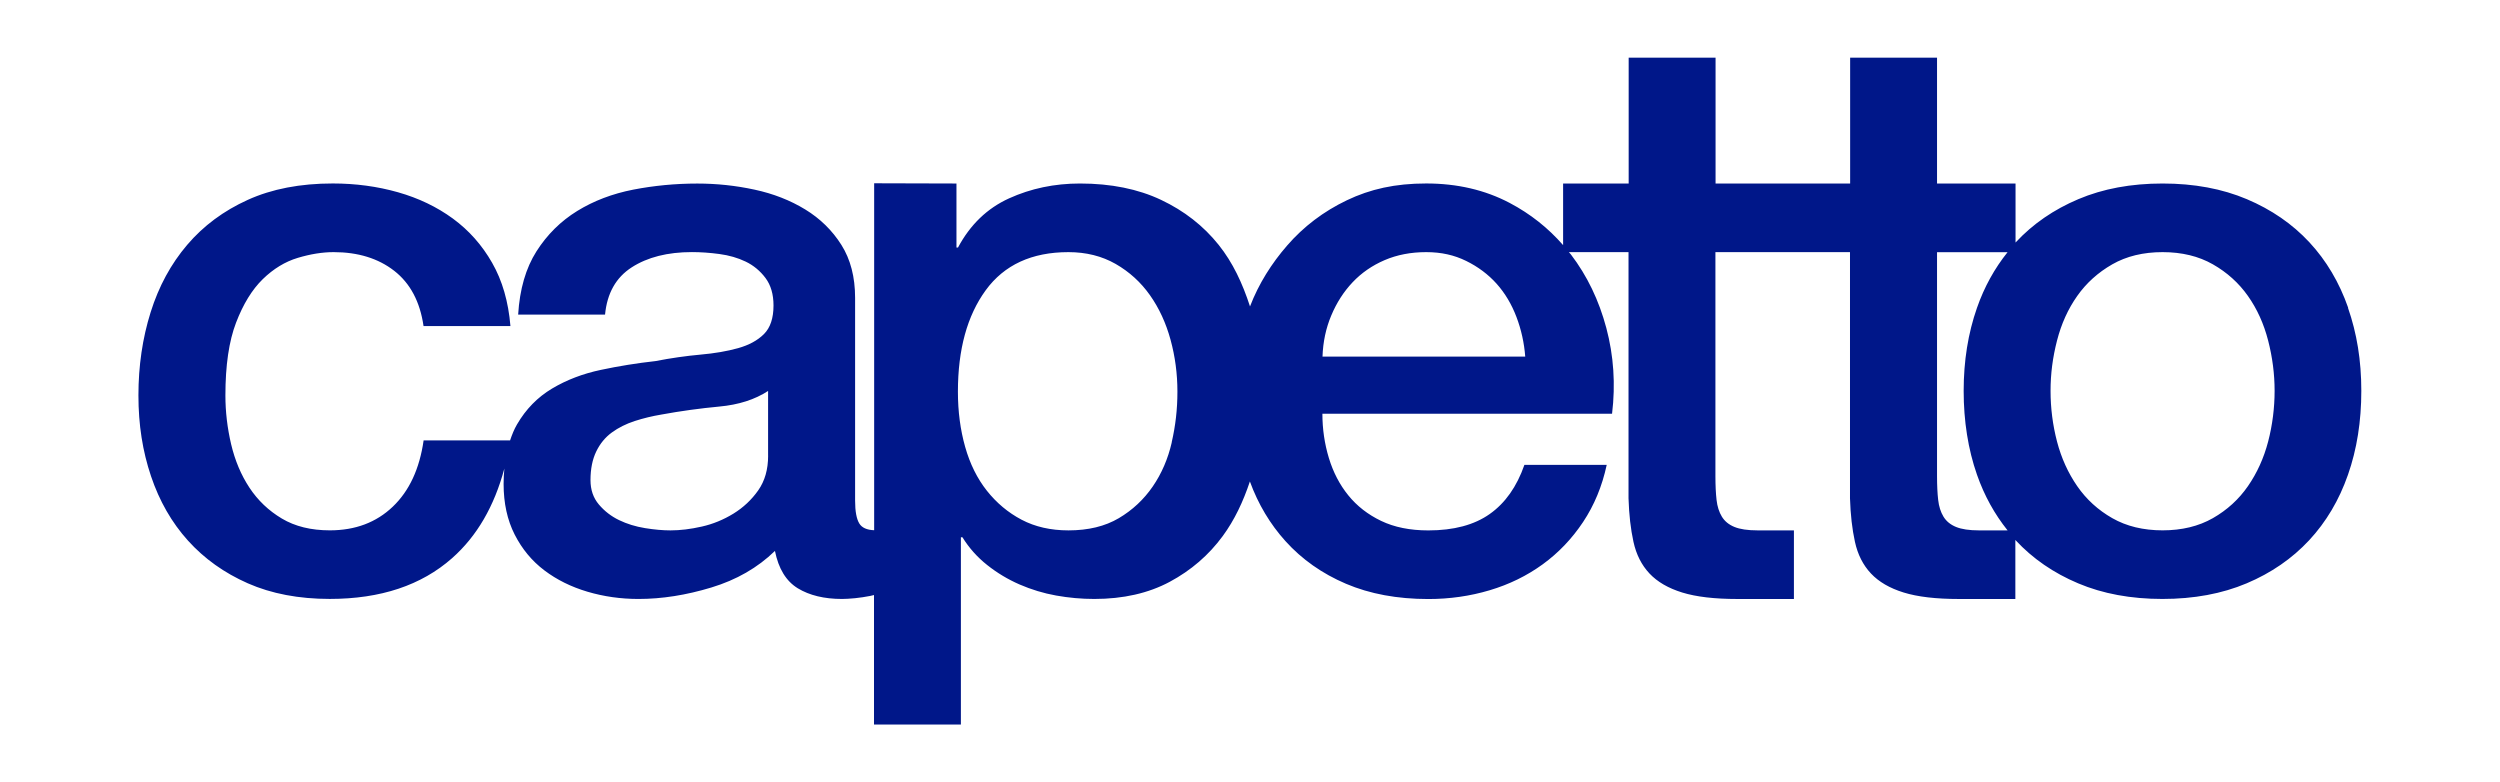
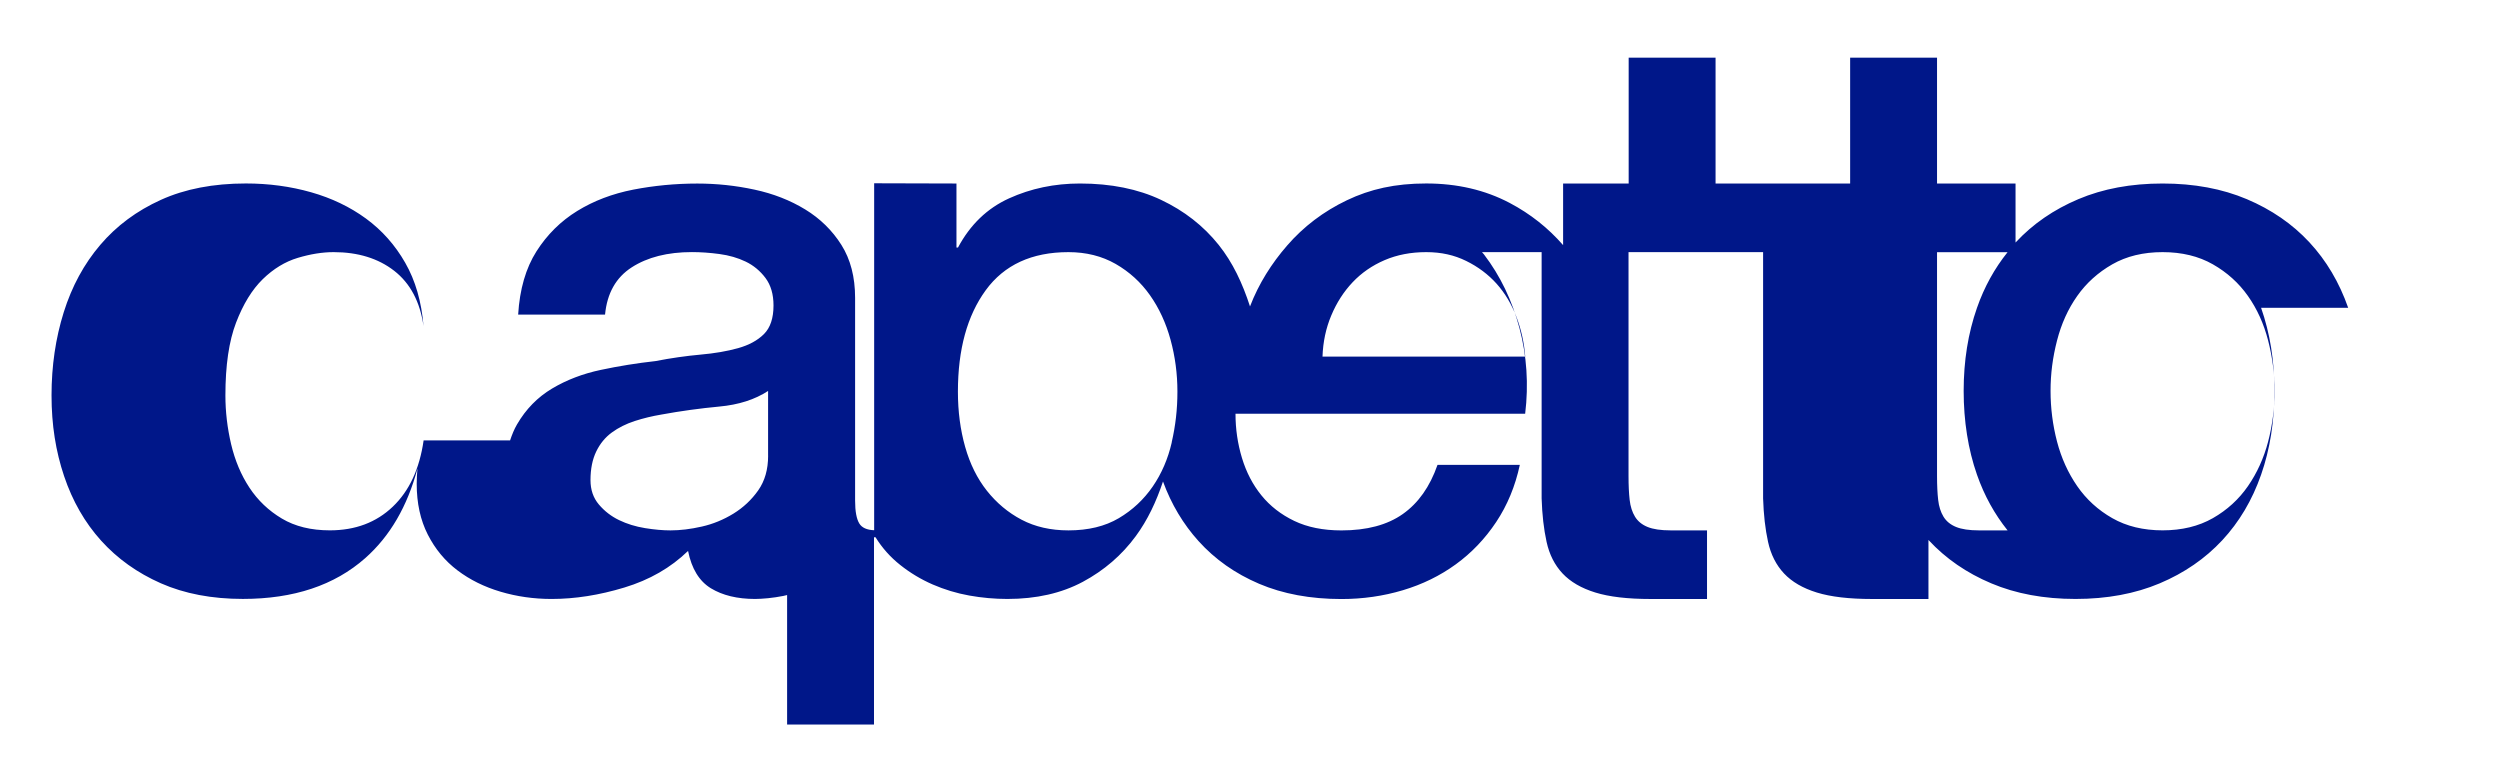
<svg xmlns="http://www.w3.org/2000/svg" viewBox="0 0 637.56 199.48" version="1.1">
  <defs>
    <style>
      .st0 {
        fill: #001789;
      }

      .st1 {
        display: none;
      }

      .st1, .st2 {
        mix-blend-mode: screen;
      }

      .st3 {
        isolation: isolate;
      }

      .st4, .st5, .st6 {
        fill: none;
        stroke: #878787;
        stroke-miterlimit: 10;
        stroke-width: .2px;
      }

      .st5 {
        stroke-dasharray: 3.99 3.99;
      }

      .st6 {
        stroke-dasharray: 4.01 4.01;
      }
    </style>
  </defs>
  <g class="st3">
    <g id="Layer_1">
-       <path d="M598.84,78.49c-2.27-6.48-5.57-12.05-9.91-16.72-4.34-4.67-9.66-8.32-15.94-10.98-6.29-2.66-13.45-3.99-21.48-3.99s-15.2,1.33-21.48,3.99c-6.29,2.66-11.6,6.32-15.94,10.98-.03.03-.05.06-.08.09v-15.06h-20.02V14.7h-22.16v32.1h-34.32V14.7h-22.16v32.1h-16.72v15.71c-3.79-4.34-8.3-7.95-13.63-10.76-6.29-3.31-13.38-4.96-21.29-4.96s-14.26,1.43-20.22,4.28c-5.96,2.85-11.05,6.71-15.26,11.57-3.9,4.49-7.22,9.68-9.45,15.51-1.93-5.93-4.38-11.18-7.99-15.7-3.89-4.86-8.78-8.68-14.68-11.47-5.9-2.79-12.8-4.18-20.7-4.18-6.48,0-12.51,1.26-18.08,3.79-5.57,2.53-9.91,6.71-13.02,12.54h-.39v-16.33l-20.99-.06v88.48c-1.85-.07-3.13-.63-3.79-1.72-.71-1.17-1.07-3.11-1.07-5.83v-51.71c0-5.31-1.17-9.82-3.5-13.51-2.33-3.69-5.41-6.71-9.23-9.04-3.82-2.33-8.13-4.02-12.93-5.05-4.8-1.04-9.66-1.55-14.58-1.55-5.57,0-11.02.52-16.33,1.55-5.32,1.04-10.08,2.85-14.29,5.44-4.21,2.59-7.68,6.03-10.4,10.3-2.72,4.28-4.28,9.66-4.67,16.13h22.16c.52-5.44,2.78-9.46,6.8-12.05,4.02-2.59,9.14-3.89,15.36-3.89,2.2,0,4.54.16,7,.49,2.46.33,4.7.97,6.71,1.94,2.01.97,3.69,2.37,5.05,4.18,1.36,1.82,2.04,4.15,2.04,7,0,3.24-.81,5.67-2.43,7.29-1.62,1.62-3.82,2.82-6.61,3.6-2.79.78-6,1.33-9.62,1.65-3.63.33-7.45.87-11.47,1.65-4.67.52-9.3,1.26-13.9,2.24-4.6.97-8.75,2.56-12.44,4.76-3.69,2.2-6.68,5.25-8.94,9.14-.72,1.23-1.28,2.62-1.77,4.08h-22.05c-1.04,7.26-3.66,12.9-7.87,16.91-4.21,4.02-9.56,6.03-16.04,6.03-4.8,0-8.88-1-12.25-3.01-3.37-2.01-6.12-4.63-8.26-7.87-2.14-3.24-3.69-6.93-4.67-11.08-.97-4.15-1.46-8.29-1.46-12.44,0-7.65.9-13.83,2.72-18.57,1.81-4.73,4.08-8.42,6.8-11.08,2.72-2.65,5.7-4.47,8.94-5.44,3.24-.97,6.28-1.46,9.14-1.46,6.22,0,11.37,1.59,15.45,4.76,4.08,3.18,6.58,7.87,7.48,14.09h22.16c-.52-6.22-2.07-11.6-4.67-16.13-2.59-4.54-5.93-8.29-10.01-11.28-4.08-2.98-8.75-5.22-14-6.71-5.25-1.49-10.79-2.24-16.62-2.24-8.3,0-15.52,1.39-21.68,4.18-6.16,2.79-11.31,6.61-15.45,11.47-4.15,4.86-7.26,10.59-9.33,17.2-2.07,6.61-3.11,13.67-3.11,21.19s1.07,14.26,3.21,20.61c2.14,6.35,5.28,11.83,9.43,16.43,4.15,4.6,9.23,8.23,15.26,10.89,6.03,2.65,12.99,3.98,20.9,3.98,12.96,0,23.36-3.47,31.2-10.4,6.33-5.6,10.75-13.23,13.32-22.84-.11,1.25-.19,2.53-.19,3.89,0,4.93.94,9.23,2.82,12.93,1.88,3.69,4.4,6.74,7.58,9.14,3.17,2.4,6.83,4.21,10.98,5.44,4.15,1.23,8.49,1.85,13.02,1.85,5.96,0,12.15-.97,18.57-2.92,6.41-1.94,11.82-5.05,16.23-9.33.91,4.54,2.85,7.71,5.83,9.53,2.98,1.81,6.74,2.72,11.27,2.72.9,0,2.01-.07,3.3-.19,1.29-.13,2.59-.33,3.89-.58.33-.07.65-.15.97-.23v33.03h22.16v-47.77h.39c1.68,2.72,3.79,5.09,6.32,7.09,2.53,2.01,5.28,3.66,8.26,4.96,2.98,1.29,6.09,2.24,9.33,2.82,3.24.58,6.48.87,9.72.87,7.39,0,13.8-1.46,19.24-4.37,5.44-2.92,9.94-6.8,13.51-11.66,3.01-4.1,5.21-8.77,6.93-13.93,2.12,5.82,5.19,10.91,9.06,15.2,4.21,4.67,9.36,8.29,15.45,10.89,6.09,2.59,13.09,3.89,21,3.89,5.44,0,10.66-.75,15.65-2.24,4.99-1.49,9.49-3.69,13.51-6.61,4.02-2.92,7.45-6.51,10.3-10.79,2.85-4.28,4.86-9.14,6.03-14.58h-20.99c-1.94,5.57-4.89,9.75-8.85,12.54-3.95,2.79-9.17,4.18-15.65,4.18-4.67,0-8.68-.81-12.05-2.43-3.37-1.62-6.16-3.79-8.36-6.51-2.21-2.72-3.86-5.9-4.96-9.53-1.1-3.63-1.65-7.39-1.65-11.28h73.87c.91-7.51.42-14.8-1.46-21.87-1.88-7.06-4.89-13.32-9.04-18.76-.16-.2-.34-.38-.5-.58h15.2v62.79c.13,4.15.55,7.84,1.26,11.08.71,3.24,2.07,5.93,4.08,8.07,2.01,2.14,4.79,3.76,8.36,4.86,3.56,1.1,8.26,1.65,14.09,1.65h14.39v-17.5h-9.33c-2.46,0-4.41-.29-5.83-.87-1.43-.58-2.5-1.46-3.21-2.62-.71-1.17-1.17-2.59-1.36-4.28-.19-1.68-.29-3.69-.29-6.03v-57.15h34.32v62.79c.13,4.15.55,7.84,1.26,11.08.71,3.24,2.07,5.93,4.08,8.07,2.01,2.14,4.79,3.76,8.36,4.86,3.56,1.1,8.26,1.65,14.09,1.65h14.38v-15.06s.05.06.08.09c4.34,4.67,9.65,8.33,15.94,10.98,6.28,2.65,13.44,3.98,21.48,3.98s15.19-1.33,21.48-3.98c6.28-2.65,11.6-6.32,15.94-10.98,4.34-4.67,7.65-10.24,9.91-16.72,2.27-6.48,3.4-13.61,3.4-21.38s-1.14-14.71-3.4-21.19ZM195.89,116.21c0,3.5-.84,6.45-2.53,8.85-1.69,2.4-3.79,4.37-6.32,5.93-2.53,1.55-5.22,2.66-8.07,3.3-2.85.65-5.51.97-7.97.97-1.94,0-4.12-.19-6.51-.58-2.4-.39-4.6-1.07-6.61-2.04-2.01-.97-3.73-2.3-5.15-3.98-1.43-1.68-2.14-3.76-2.14-6.22,0-2.85.49-5.28,1.46-7.29.97-2.01,2.3-3.63,3.99-4.86,1.68-1.23,3.63-2.2,5.83-2.92,2.2-.71,4.47-1.26,6.8-1.65,4.92-.9,9.85-1.58,14.77-2.04,4.92-.45,9.07-1.78,12.44-3.98v16.52ZM298.83,112.81c-.97,4.21-2.59,7.97-4.86,11.27-2.27,3.3-5.15,6-8.65,8.07-3.5,2.07-7.78,3.11-12.83,3.11-4.54,0-8.52-.91-11.96-2.72-3.44-1.81-6.38-4.28-8.85-7.39-2.46-3.11-4.31-6.83-5.54-11.18-1.23-4.34-1.85-9.04-1.85-14.09,0-10.76,2.36-19.37,7.09-25.86,4.73-6.48,11.76-9.72,21.09-9.72,4.54,0,8.55,1.01,12.05,3.01,3.5,2.01,6.42,4.67,8.75,7.97,2.33,3.3,4.08,7.09,5.25,11.37,1.17,4.28,1.75,8.68,1.75,13.22s-.49,8.72-1.46,12.93ZM337.27,90.94c.13-3.76.87-7.26,2.24-10.5,1.36-3.24,3.17-6.06,5.44-8.46,2.27-2.4,4.99-4.28,8.16-5.64,3.17-1.36,6.71-2.04,10.59-2.04s7.16.75,10.2,2.24c3.04,1.49,5.64,3.44,7.78,5.83,2.14,2.4,3.82,5.22,5.05,8.46,1.23,3.24,1.97,6.61,2.24,10.11h-51.71ZM504.68,135.26c-2.46,0-4.41-.29-5.83-.87-1.43-.58-2.5-1.46-3.21-2.62-.71-1.17-1.17-2.59-1.36-4.28-.19-1.68-.29-3.69-.29-6.03v-57.15h17.99c-3.3,4.12-5.93,8.83-7.8,14.19-2.27,6.48-3.4,13.54-3.4,21.19s1.13,14.9,3.4,21.38c1.88,5.37,4.5,10.07,7.8,14.19h-7.3ZM578.43,112.61c-1.1,4.21-2.82,8-5.15,11.37-2.33,3.37-5.32,6.09-8.94,8.16-3.63,2.07-7.91,3.11-12.83,3.11s-9.2-1.04-12.83-3.11c-3.63-2.07-6.61-4.79-8.94-8.16-2.33-3.37-4.05-7.16-5.15-11.37-1.1-4.21-1.65-8.52-1.65-12.93s.55-8.55,1.65-12.83c1.1-4.28,2.82-8.07,5.15-11.37,2.33-3.31,5.31-5.99,8.94-8.07,3.63-2.07,7.9-3.11,12.83-3.11s9.2,1.04,12.83,3.11c3.63,2.07,6.61,4.76,8.94,8.07,2.33,3.3,4.05,7.09,5.15,11.37,1.1,4.28,1.65,8.55,1.65,12.83s-.55,8.72-1.65,12.93Z" class="st0" />
+       <path d="M598.84,78.49c-2.27-6.48-5.57-12.05-9.91-16.72-4.34-4.67-9.66-8.32-15.94-10.98-6.29-2.66-13.45-3.99-21.48-3.99s-15.2,1.33-21.48,3.99c-6.29,2.66-11.6,6.32-15.94,10.98-.03.03-.05.06-.08.09v-15.06h-20.02V14.7h-22.16v32.1h-34.32V14.7h-22.16v32.1h-16.72v15.71c-3.79-4.34-8.3-7.95-13.63-10.76-6.29-3.31-13.38-4.96-21.29-4.96s-14.26,1.43-20.22,4.28c-5.96,2.85-11.05,6.71-15.26,11.57-3.9,4.49-7.22,9.68-9.45,15.51-1.93-5.93-4.38-11.18-7.99-15.7-3.89-4.86-8.78-8.68-14.68-11.47-5.9-2.79-12.8-4.18-20.7-4.18-6.48,0-12.51,1.26-18.08,3.79-5.57,2.53-9.91,6.71-13.02,12.54h-.39v-16.33l-20.99-.06v88.48c-1.85-.07-3.13-.63-3.79-1.72-.71-1.17-1.07-3.11-1.07-5.83v-51.71c0-5.31-1.17-9.82-3.5-13.51-2.33-3.69-5.41-6.71-9.23-9.04-3.82-2.33-8.13-4.02-12.93-5.05-4.8-1.04-9.66-1.55-14.58-1.55-5.57,0-11.02.52-16.33,1.55-5.32,1.04-10.08,2.85-14.29,5.44-4.21,2.59-7.68,6.03-10.4,10.3-2.72,4.28-4.28,9.66-4.67,16.13h22.16c.52-5.44,2.78-9.46,6.8-12.05,4.02-2.59,9.14-3.89,15.36-3.89,2.2,0,4.54.16,7,.49,2.46.33,4.7.97,6.71,1.94,2.01.97,3.69,2.37,5.05,4.18,1.36,1.82,2.04,4.15,2.04,7,0,3.24-.81,5.67-2.43,7.29-1.62,1.62-3.82,2.82-6.61,3.6-2.79.78-6,1.33-9.62,1.65-3.63.33-7.45.87-11.47,1.65-4.67.52-9.3,1.26-13.9,2.24-4.6.97-8.75,2.56-12.44,4.76-3.69,2.2-6.68,5.25-8.94,9.14-.72,1.23-1.28,2.62-1.77,4.08h-22.05c-1.04,7.26-3.66,12.9-7.87,16.91-4.21,4.02-9.56,6.03-16.04,6.03-4.8,0-8.88-1-12.25-3.01-3.37-2.01-6.12-4.63-8.26-7.87-2.14-3.24-3.69-6.93-4.67-11.08-.97-4.15-1.46-8.29-1.46-12.44,0-7.65.9-13.83,2.72-18.57,1.81-4.73,4.08-8.42,6.8-11.08,2.72-2.65,5.7-4.47,8.94-5.44,3.24-.97,6.28-1.46,9.14-1.46,6.22,0,11.37,1.59,15.45,4.76,4.08,3.18,6.58,7.87,7.48,14.09c-.52-6.22-2.07-11.6-4.67-16.13-2.59-4.54-5.93-8.29-10.01-11.28-4.08-2.98-8.75-5.22-14-6.71-5.25-1.49-10.79-2.24-16.62-2.24-8.3,0-15.52,1.39-21.68,4.18-6.16,2.79-11.31,6.61-15.45,11.47-4.15,4.86-7.26,10.59-9.33,17.2-2.07,6.61-3.11,13.67-3.11,21.19s1.07,14.26,3.21,20.61c2.14,6.35,5.28,11.83,9.43,16.43,4.15,4.6,9.23,8.23,15.26,10.89,6.03,2.65,12.99,3.98,20.9,3.98,12.96,0,23.36-3.47,31.2-10.4,6.33-5.6,10.75-13.23,13.32-22.84-.11,1.25-.19,2.53-.19,3.89,0,4.93.94,9.23,2.82,12.93,1.88,3.69,4.4,6.74,7.58,9.14,3.17,2.4,6.83,4.21,10.98,5.44,4.15,1.23,8.49,1.85,13.02,1.85,5.96,0,12.15-.97,18.57-2.92,6.41-1.94,11.82-5.05,16.23-9.33.91,4.54,2.85,7.71,5.83,9.53,2.98,1.81,6.74,2.72,11.27,2.72.9,0,2.01-.07,3.3-.19,1.29-.13,2.59-.33,3.89-.58.33-.07.65-.15.97-.23v33.03h22.16v-47.77h.39c1.68,2.72,3.79,5.09,6.32,7.09,2.53,2.01,5.28,3.66,8.26,4.96,2.98,1.29,6.09,2.24,9.33,2.82,3.24.58,6.48.87,9.72.87,7.39,0,13.8-1.46,19.24-4.37,5.44-2.92,9.94-6.8,13.51-11.66,3.01-4.1,5.21-8.77,6.93-13.93,2.12,5.82,5.19,10.91,9.06,15.2,4.21,4.67,9.36,8.29,15.45,10.89,6.09,2.59,13.09,3.89,21,3.89,5.44,0,10.66-.75,15.65-2.24,4.99-1.49,9.49-3.69,13.51-6.61,4.02-2.92,7.45-6.51,10.3-10.79,2.85-4.28,4.86-9.14,6.03-14.58h-20.99c-1.94,5.57-4.89,9.75-8.85,12.54-3.95,2.79-9.17,4.18-15.65,4.18-4.67,0-8.68-.81-12.05-2.43-3.37-1.62-6.16-3.79-8.36-6.51-2.21-2.72-3.86-5.9-4.96-9.53-1.1-3.63-1.65-7.39-1.65-11.28h73.87c.91-7.51.42-14.8-1.46-21.87-1.88-7.06-4.89-13.32-9.04-18.76-.16-.2-.34-.38-.5-.58h15.2v62.79c.13,4.15.55,7.84,1.26,11.08.71,3.24,2.07,5.93,4.08,8.07,2.01,2.14,4.79,3.76,8.36,4.86,3.56,1.1,8.26,1.65,14.09,1.65h14.39v-17.5h-9.33c-2.46,0-4.41-.29-5.83-.87-1.43-.58-2.5-1.46-3.21-2.62-.71-1.17-1.17-2.59-1.36-4.28-.19-1.68-.29-3.69-.29-6.03v-57.15h34.32v62.79c.13,4.15.55,7.84,1.26,11.08.71,3.24,2.07,5.93,4.08,8.07,2.01,2.14,4.79,3.76,8.36,4.86,3.56,1.1,8.26,1.65,14.09,1.65h14.38v-15.06s.05.06.08.09c4.34,4.67,9.65,8.33,15.94,10.98,6.28,2.65,13.44,3.98,21.48,3.98s15.19-1.33,21.48-3.98c6.28-2.65,11.6-6.32,15.94-10.98,4.34-4.67,7.65-10.24,9.91-16.72,2.27-6.48,3.4-13.61,3.4-21.38s-1.14-14.71-3.4-21.19ZM195.89,116.21c0,3.5-.84,6.45-2.53,8.85-1.69,2.4-3.79,4.37-6.32,5.93-2.53,1.55-5.22,2.66-8.07,3.3-2.85.65-5.51.97-7.97.97-1.94,0-4.12-.19-6.51-.58-2.4-.39-4.6-1.07-6.61-2.04-2.01-.97-3.73-2.3-5.15-3.98-1.43-1.68-2.14-3.76-2.14-6.22,0-2.85.49-5.28,1.46-7.29.97-2.01,2.3-3.63,3.99-4.86,1.68-1.23,3.63-2.2,5.83-2.92,2.2-.71,4.47-1.26,6.8-1.65,4.92-.9,9.85-1.58,14.77-2.04,4.92-.45,9.07-1.78,12.44-3.98v16.52ZM298.83,112.81c-.97,4.21-2.59,7.97-4.86,11.27-2.27,3.3-5.15,6-8.65,8.07-3.5,2.07-7.78,3.11-12.83,3.11-4.54,0-8.52-.91-11.96-2.72-3.44-1.81-6.38-4.28-8.85-7.39-2.46-3.11-4.31-6.83-5.54-11.18-1.23-4.34-1.85-9.04-1.85-14.09,0-10.76,2.36-19.37,7.09-25.86,4.73-6.48,11.76-9.72,21.09-9.72,4.54,0,8.55,1.01,12.05,3.01,3.5,2.01,6.42,4.67,8.75,7.97,2.33,3.3,4.08,7.09,5.25,11.37,1.17,4.28,1.75,8.68,1.75,13.22s-.49,8.72-1.46,12.93ZM337.27,90.94c.13-3.76.87-7.26,2.24-10.5,1.36-3.24,3.17-6.06,5.44-8.46,2.27-2.4,4.99-4.28,8.16-5.64,3.17-1.36,6.71-2.04,10.59-2.04s7.16.75,10.2,2.24c3.04,1.49,5.64,3.44,7.78,5.83,2.14,2.4,3.82,5.22,5.05,8.46,1.23,3.24,1.97,6.61,2.24,10.11h-51.71ZM504.68,135.26c-2.46,0-4.41-.29-5.83-.87-1.43-.58-2.5-1.46-3.21-2.62-.71-1.17-1.17-2.59-1.36-4.28-.19-1.68-.29-3.69-.29-6.03v-57.15h17.99c-3.3,4.12-5.93,8.83-7.8,14.19-2.27,6.48-3.4,13.54-3.4,21.19s1.13,14.9,3.4,21.38c1.88,5.37,4.5,10.07,7.8,14.19h-7.3ZM578.43,112.61c-1.1,4.21-2.82,8-5.15,11.37-2.33,3.37-5.32,6.09-8.94,8.16-3.63,2.07-7.91,3.11-12.83,3.11s-9.2-1.04-12.83-3.11c-3.63-2.07-6.61-4.79-8.94-8.16-2.33-3.37-4.05-7.16-5.15-11.37-1.1-4.21-1.65-8.52-1.65-12.93s.55-8.55,1.65-12.83c1.1-4.28,2.82-8.07,5.15-11.37,2.33-3.31,5.31-5.99,8.94-8.07,3.63-2.07,7.9-3.11,12.83-3.11s9.2,1.04,12.83,3.11c3.63,2.07,6.61,4.76,8.94,8.07,2.33,3.3,4.05,7.09,5.15,11.37,1.1,4.28,1.65,8.55,1.65,12.83s-.55,8.72-1.65,12.93Z" class="st0" />
    </g>
    <g class="st1" id="COSTRUZIONE">
      <g class="st2">
        <g>
          <rect height="56.69" width="56.69" y="14.7" x="35.31" class="st4" />
          <rect height="56.69" width="56.69" y="14.7" x="92.01" class="st4" />
          <rect height="56.69" width="56.69" y="14.7" x="148.7" class="st4" />
-           <rect height="56.69" width="56.69" y="14.7" x="205.39" class="st4" />
          <rect height="56.69" width="56.69" y="14.7" x="262.09" class="st4" />
          <rect height="56.69" width="56.69" y="14.7" x="318.78" class="st4" />
          <rect height="56.69" width="56.69" y="14.7" x="375.47" class="st4" />
          <rect height="56.69" width="56.69" y="14.7" x="432.16" class="st4" />
          <rect height="56.69" width="56.69" y="14.7" x="488.86" class="st4" />
          <rect height="56.69" width="56.69" y="14.7" x="545.55" class="st4" />
        </g>
        <g>
          <rect height="56.69" width="56.69" y="71.4" x="35.31" class="st4" />
          <rect height="56.69" width="56.69" y="71.4" x="92.01" class="st4" />
          <rect height="56.69" width="56.69" y="71.4" x="148.7" class="st4" />
-           <rect height="56.69" width="56.69" y="71.4" x="205.39" class="st4" />
          <rect height="56.69" width="56.69" y="71.4" x="262.09" class="st4" />
          <rect height="56.69" width="56.69" y="71.4" x="318.78" class="st4" />
          <rect height="56.69" width="56.69" y="71.4" x="375.47" class="st4" />
          <rect height="56.69" width="56.69" y="71.4" x="432.16" class="st4" />
          <rect height="56.69" width="56.69" y="71.4" x="488.86" class="st4" />
          <rect height="56.69" width="56.69" y="71.4" x="545.55" class="st4" />
        </g>
        <g>
          <rect height="56.69" width="56.69" y="128.09" x="35.31" class="st4" />
          <rect height="56.69" width="56.69" y="128.09" x="92.01" class="st4" />
          <rect height="56.69" width="56.69" y="128.09" x="148.7" class="st4" />
          <rect height="56.69" width="56.69" y="128.09" x="205.39" class="st4" />
          <rect height="56.69" width="56.69" y="128.09" x="262.09" class="st4" />
          <rect height="56.69" width="56.69" y="128.09" x="318.78" class="st4" />
          <rect height="56.69" width="56.69" y="128.09" x="375.47" class="st4" />
          <rect height="56.69" width="56.69" y="128.09" x="432.16" class="st4" />
          <rect height="56.69" width="56.69" y="128.09" x="488.86" class="st4" />
          <rect height="56.69" width="56.69" y="128.09" x="545.55" class="st4" />
        </g>
      </g>
      <g class="st2">
        <g>
          <line y2="225.3" x2="318.78" y1="227.3" x1="318.78" class="st4" />
          <line y2="-23.82" x2="318.78" y1="221.32" x1="318.78" class="st5" />
          <line y2="-27.82" x2="318.78" y1="-25.82" x1="318.78" class="st4" />
        </g>
      </g>
      <g class="st2">
        <g>
          <line y2="99.74" x2="-104.42" y1="99.74" x1="-106.42" class="st4" />
          <line y2="99.74" x2="739.97" y1="99.74" x1="-100.41" class="st6" />
          <line y2="99.74" x2="743.98" y1="99.74" x1="741.98" class="st4" />
        </g>
      </g>
    </g>
  </g>
</svg>